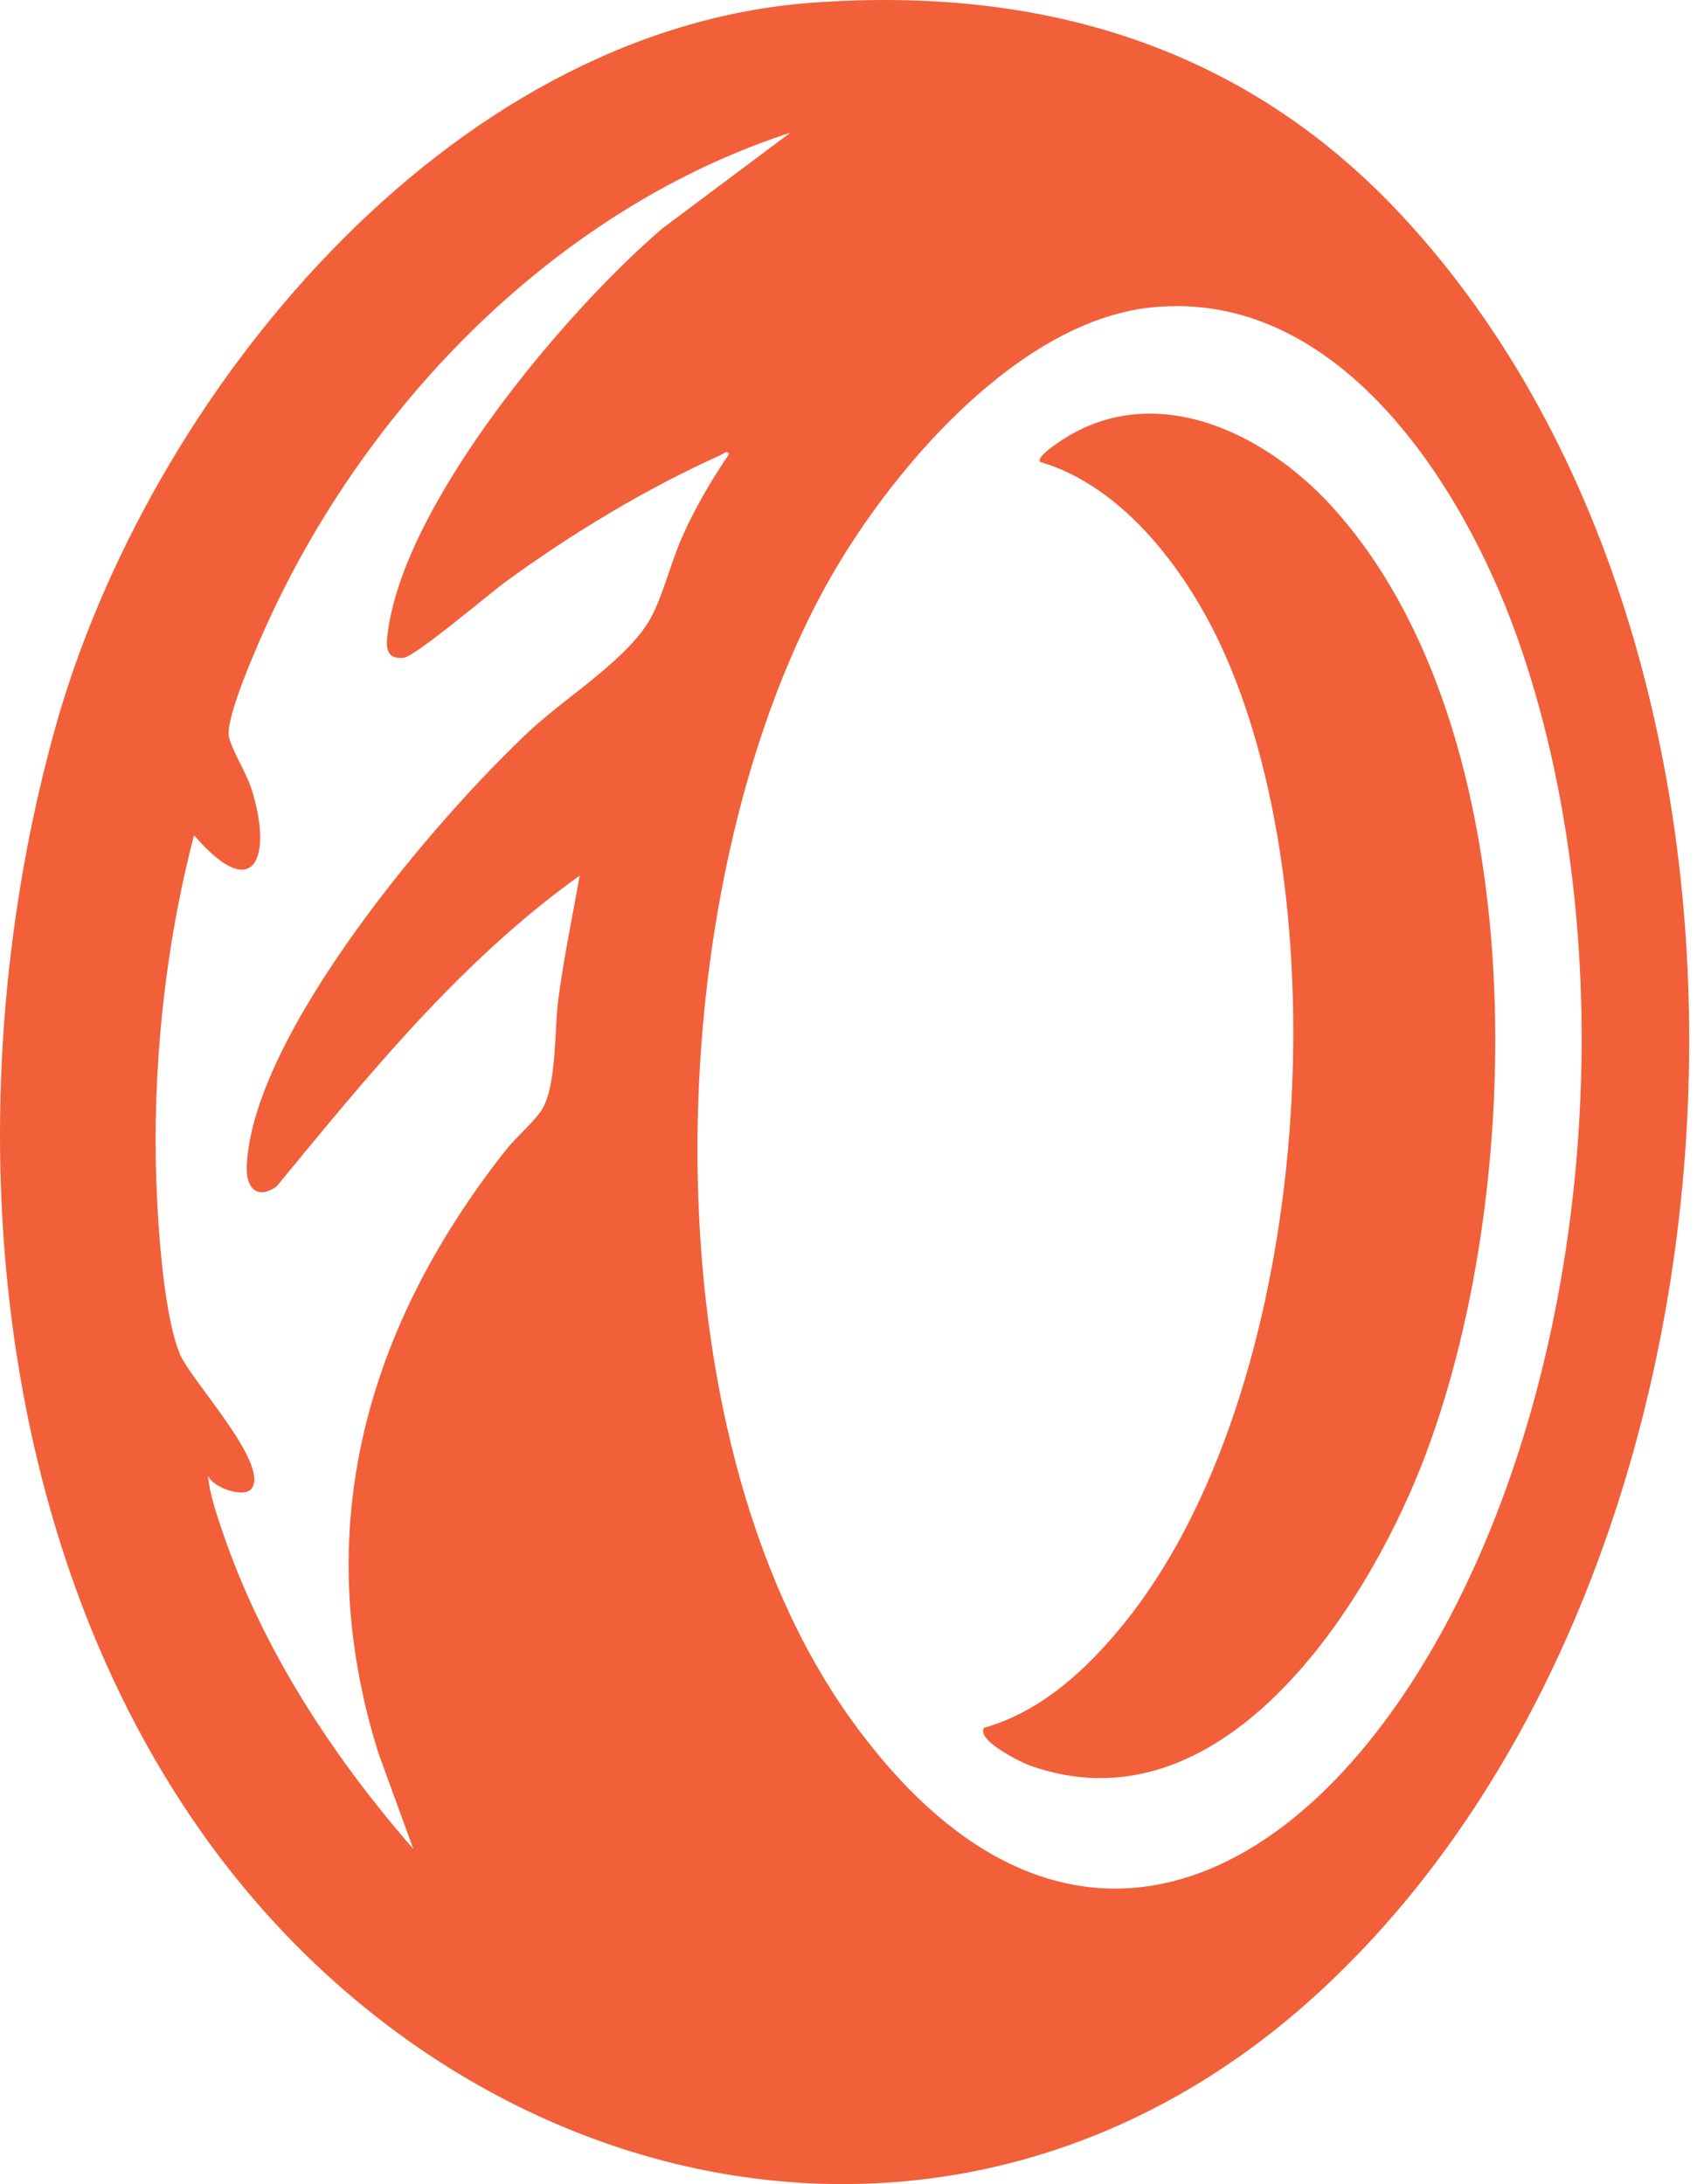
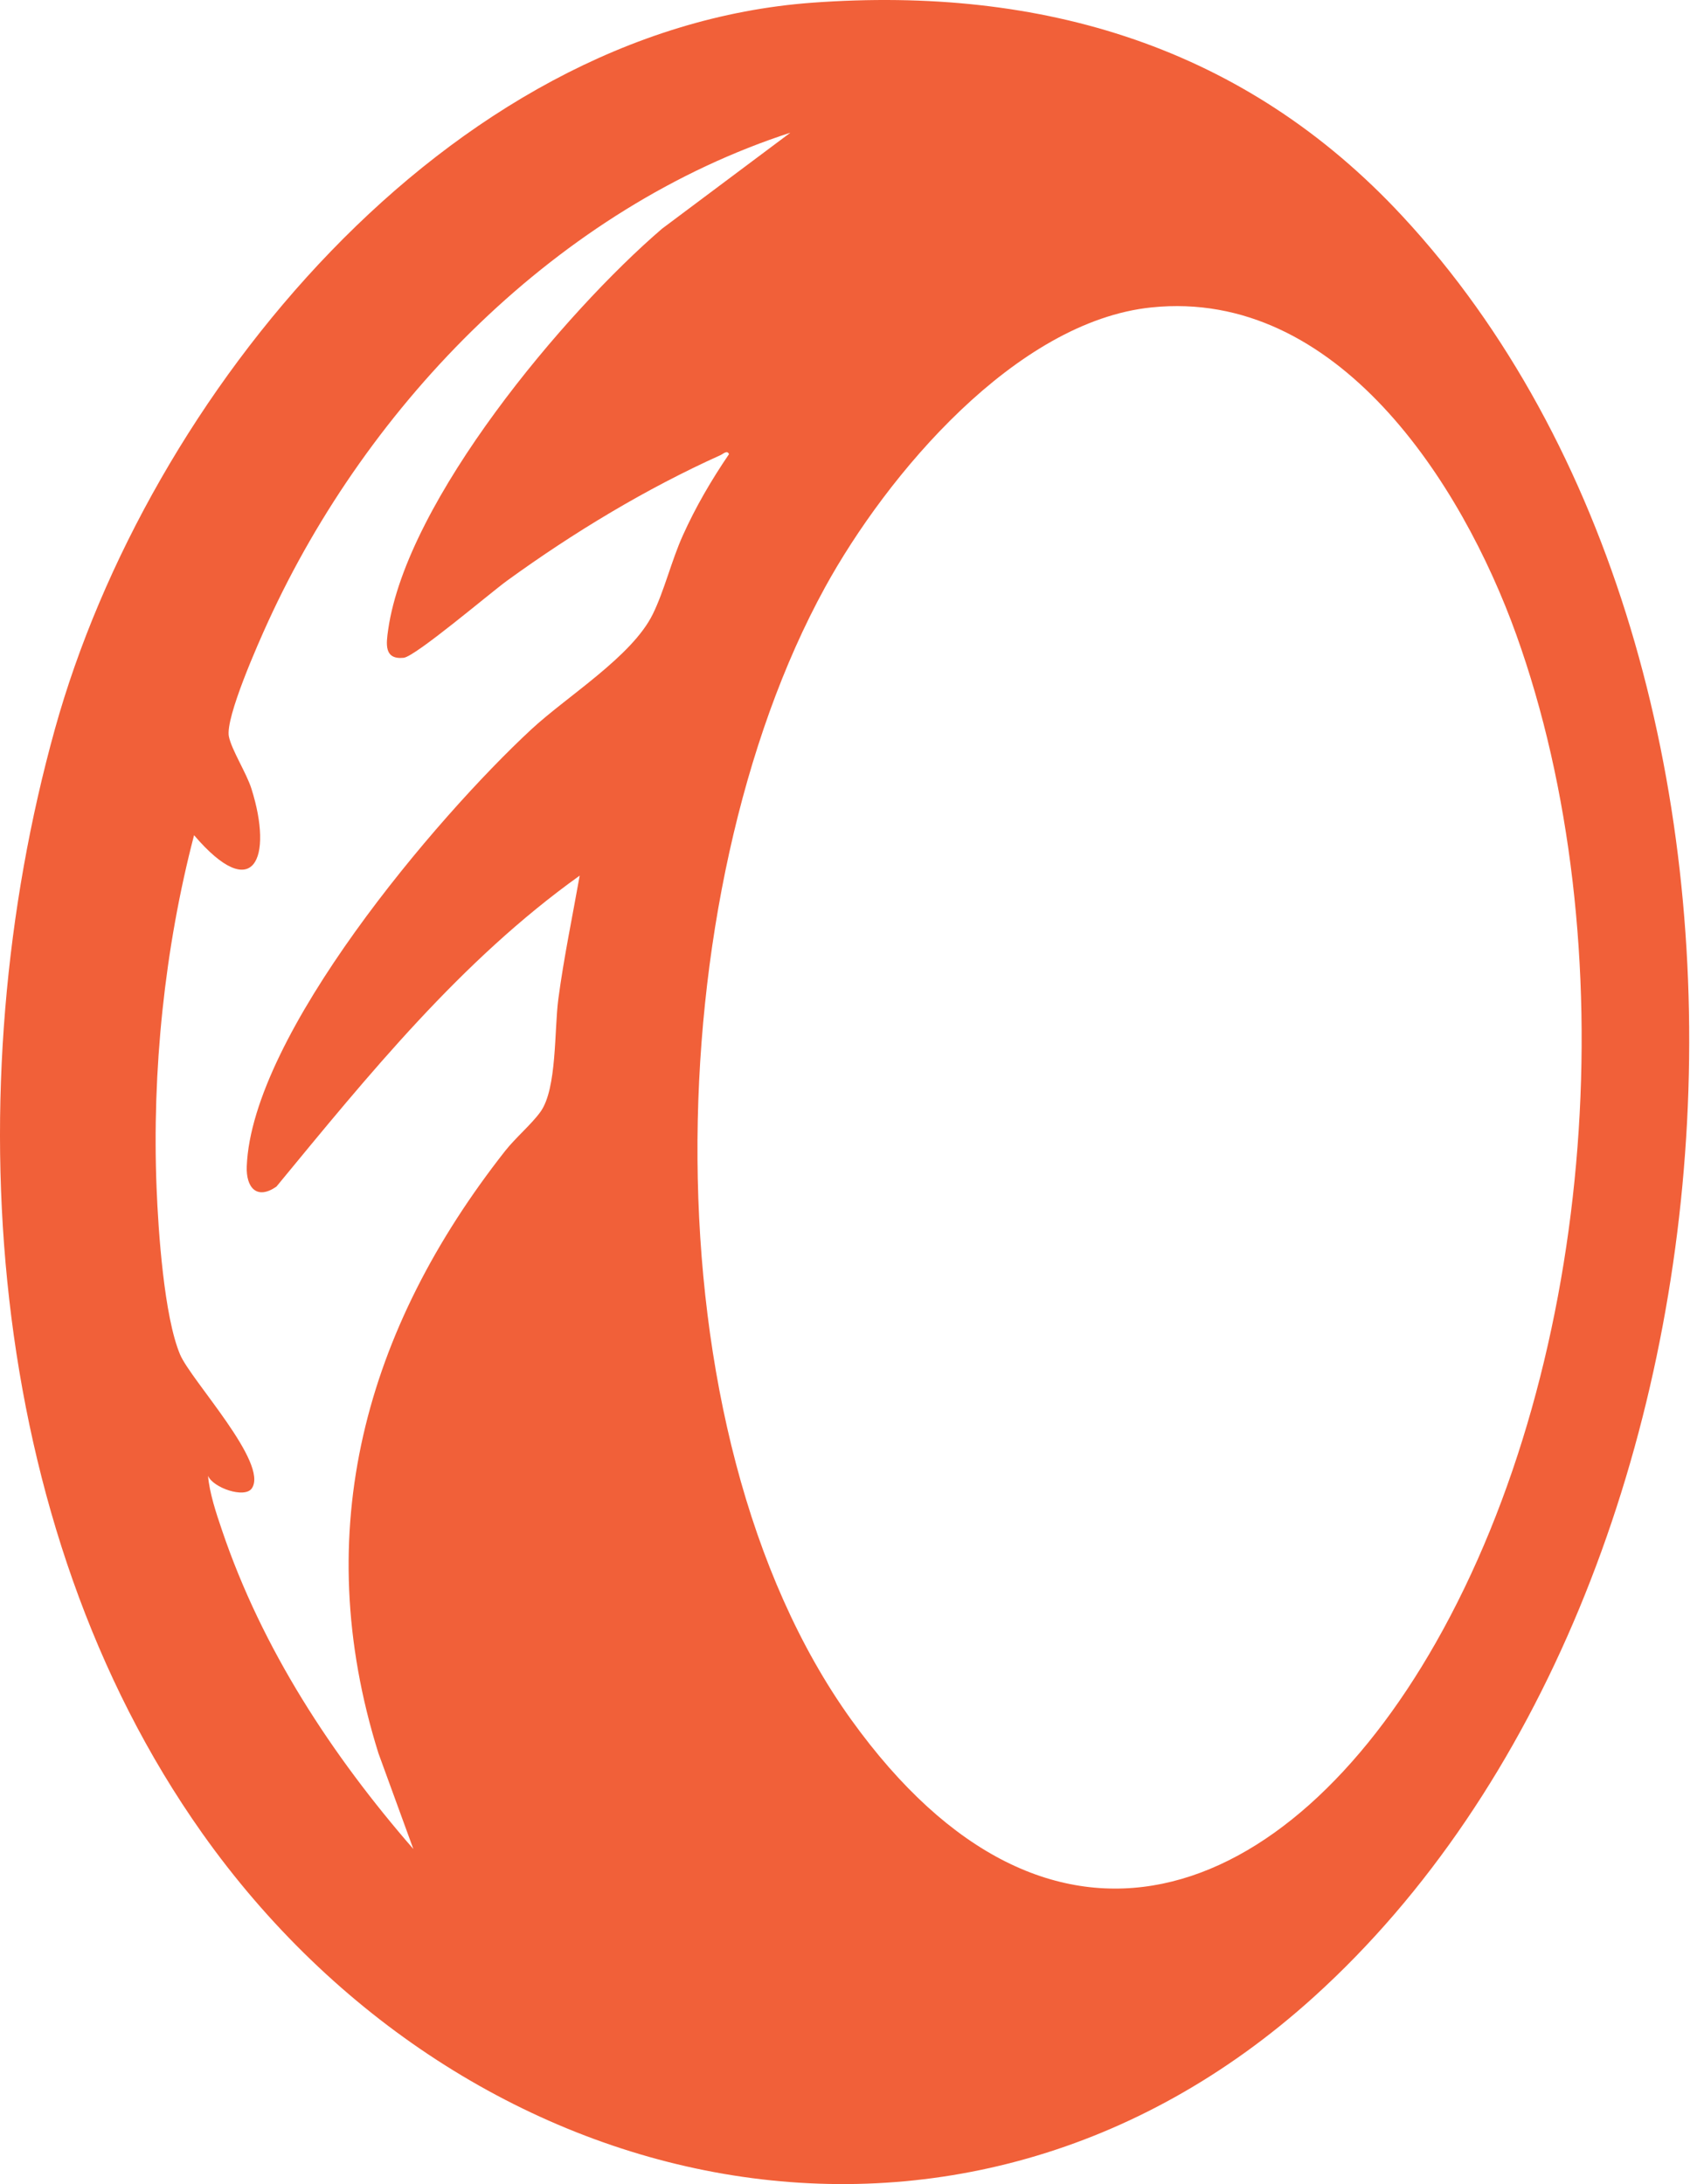
<svg xmlns="http://www.w3.org/2000/svg" width="78" height="100" viewBox="0 0 78 100" fill="none">
  <g opacity="0.9">
    <path d="M37.19 0.123C47.706 -0.645 56.992 2.128 64.203 9.906C83.472 30.669 81.01 72.545 60.145 91.427C43.963 106.07 21.26 100.895 9.255 83.933C-0.76 69.783 -2.04 49.753 2.517 33.369C6.749 18.156 20.418 1.349 37.19 0.123ZM36.221 6.062C25.569 9.51 16.873 18.412 12.273 28.462C11.827 29.435 10.306 32.86 10.477 33.721C10.601 34.334 11.284 35.397 11.509 36.111C12.517 39.295 11.613 41.437 8.883 38.24C7.533 43.419 6.951 49.039 7.168 54.407C7.246 56.362 7.509 60.276 8.243 62.018C8.743 63.201 12.323 67.006 11.524 68.15C11.198 68.615 9.759 68.127 9.523 67.572C9.589 68.356 9.891 69.271 10.163 70.066C12.001 75.5 15.186 80.361 18.921 84.658L17.323 80.275C14.134 70.097 16.722 60.842 23.122 52.697C23.591 52.099 24.336 51.471 24.743 50.901C25.5 49.842 25.368 47.162 25.558 45.734C25.81 43.845 26.202 41.968 26.535 40.091C21.097 43.981 16.873 49.206 12.653 54.33C11.753 54.954 11.26 54.372 11.295 53.41C11.52 47.387 19.964 37.434 24.324 33.392C25.969 31.867 28.928 30.056 29.879 28.124C30.414 27.034 30.736 25.669 31.256 24.517C31.841 23.214 32.567 21.973 33.37 20.793C33.284 20.592 33.102 20.786 32.986 20.836C29.561 22.38 26.252 24.381 23.215 26.584C22.439 27.147 19.006 30.068 18.475 30.118C17.571 30.207 17.676 29.482 17.769 28.826C18.619 22.904 25.841 14.3 30.309 10.468L36.213 6.05L36.221 6.062ZM52.709 14.075C46.492 14.715 40.588 21.748 37.764 26.895C30.108 40.855 29.46 65.497 38.955 78.724C48.098 91.462 58.9 87.218 65.723 75.213C73.089 62.25 74.427 43.038 69.404 29.051C66.914 22.12 61.224 13.199 52.713 14.075H52.709Z" fill="#F04F23" />
-     <path d="M45.049 79.107C47.698 78.355 49.766 76.415 51.453 74.333C59.944 63.844 61.453 41.871 55.991 29.788C54.397 26.255 51.472 22.275 47.609 21.15C47.446 20.925 48.284 20.37 48.478 20.238C52.752 17.322 57.83 19.761 60.925 23.144C70.374 33.454 69.916 54.838 65.048 67.141C62.36 73.937 55.789 83.952 47.105 80.822C46.701 80.674 44.665 79.662 45.045 79.111L45.049 79.107Z" fill="#F04F23" />
  </g>
</svg>